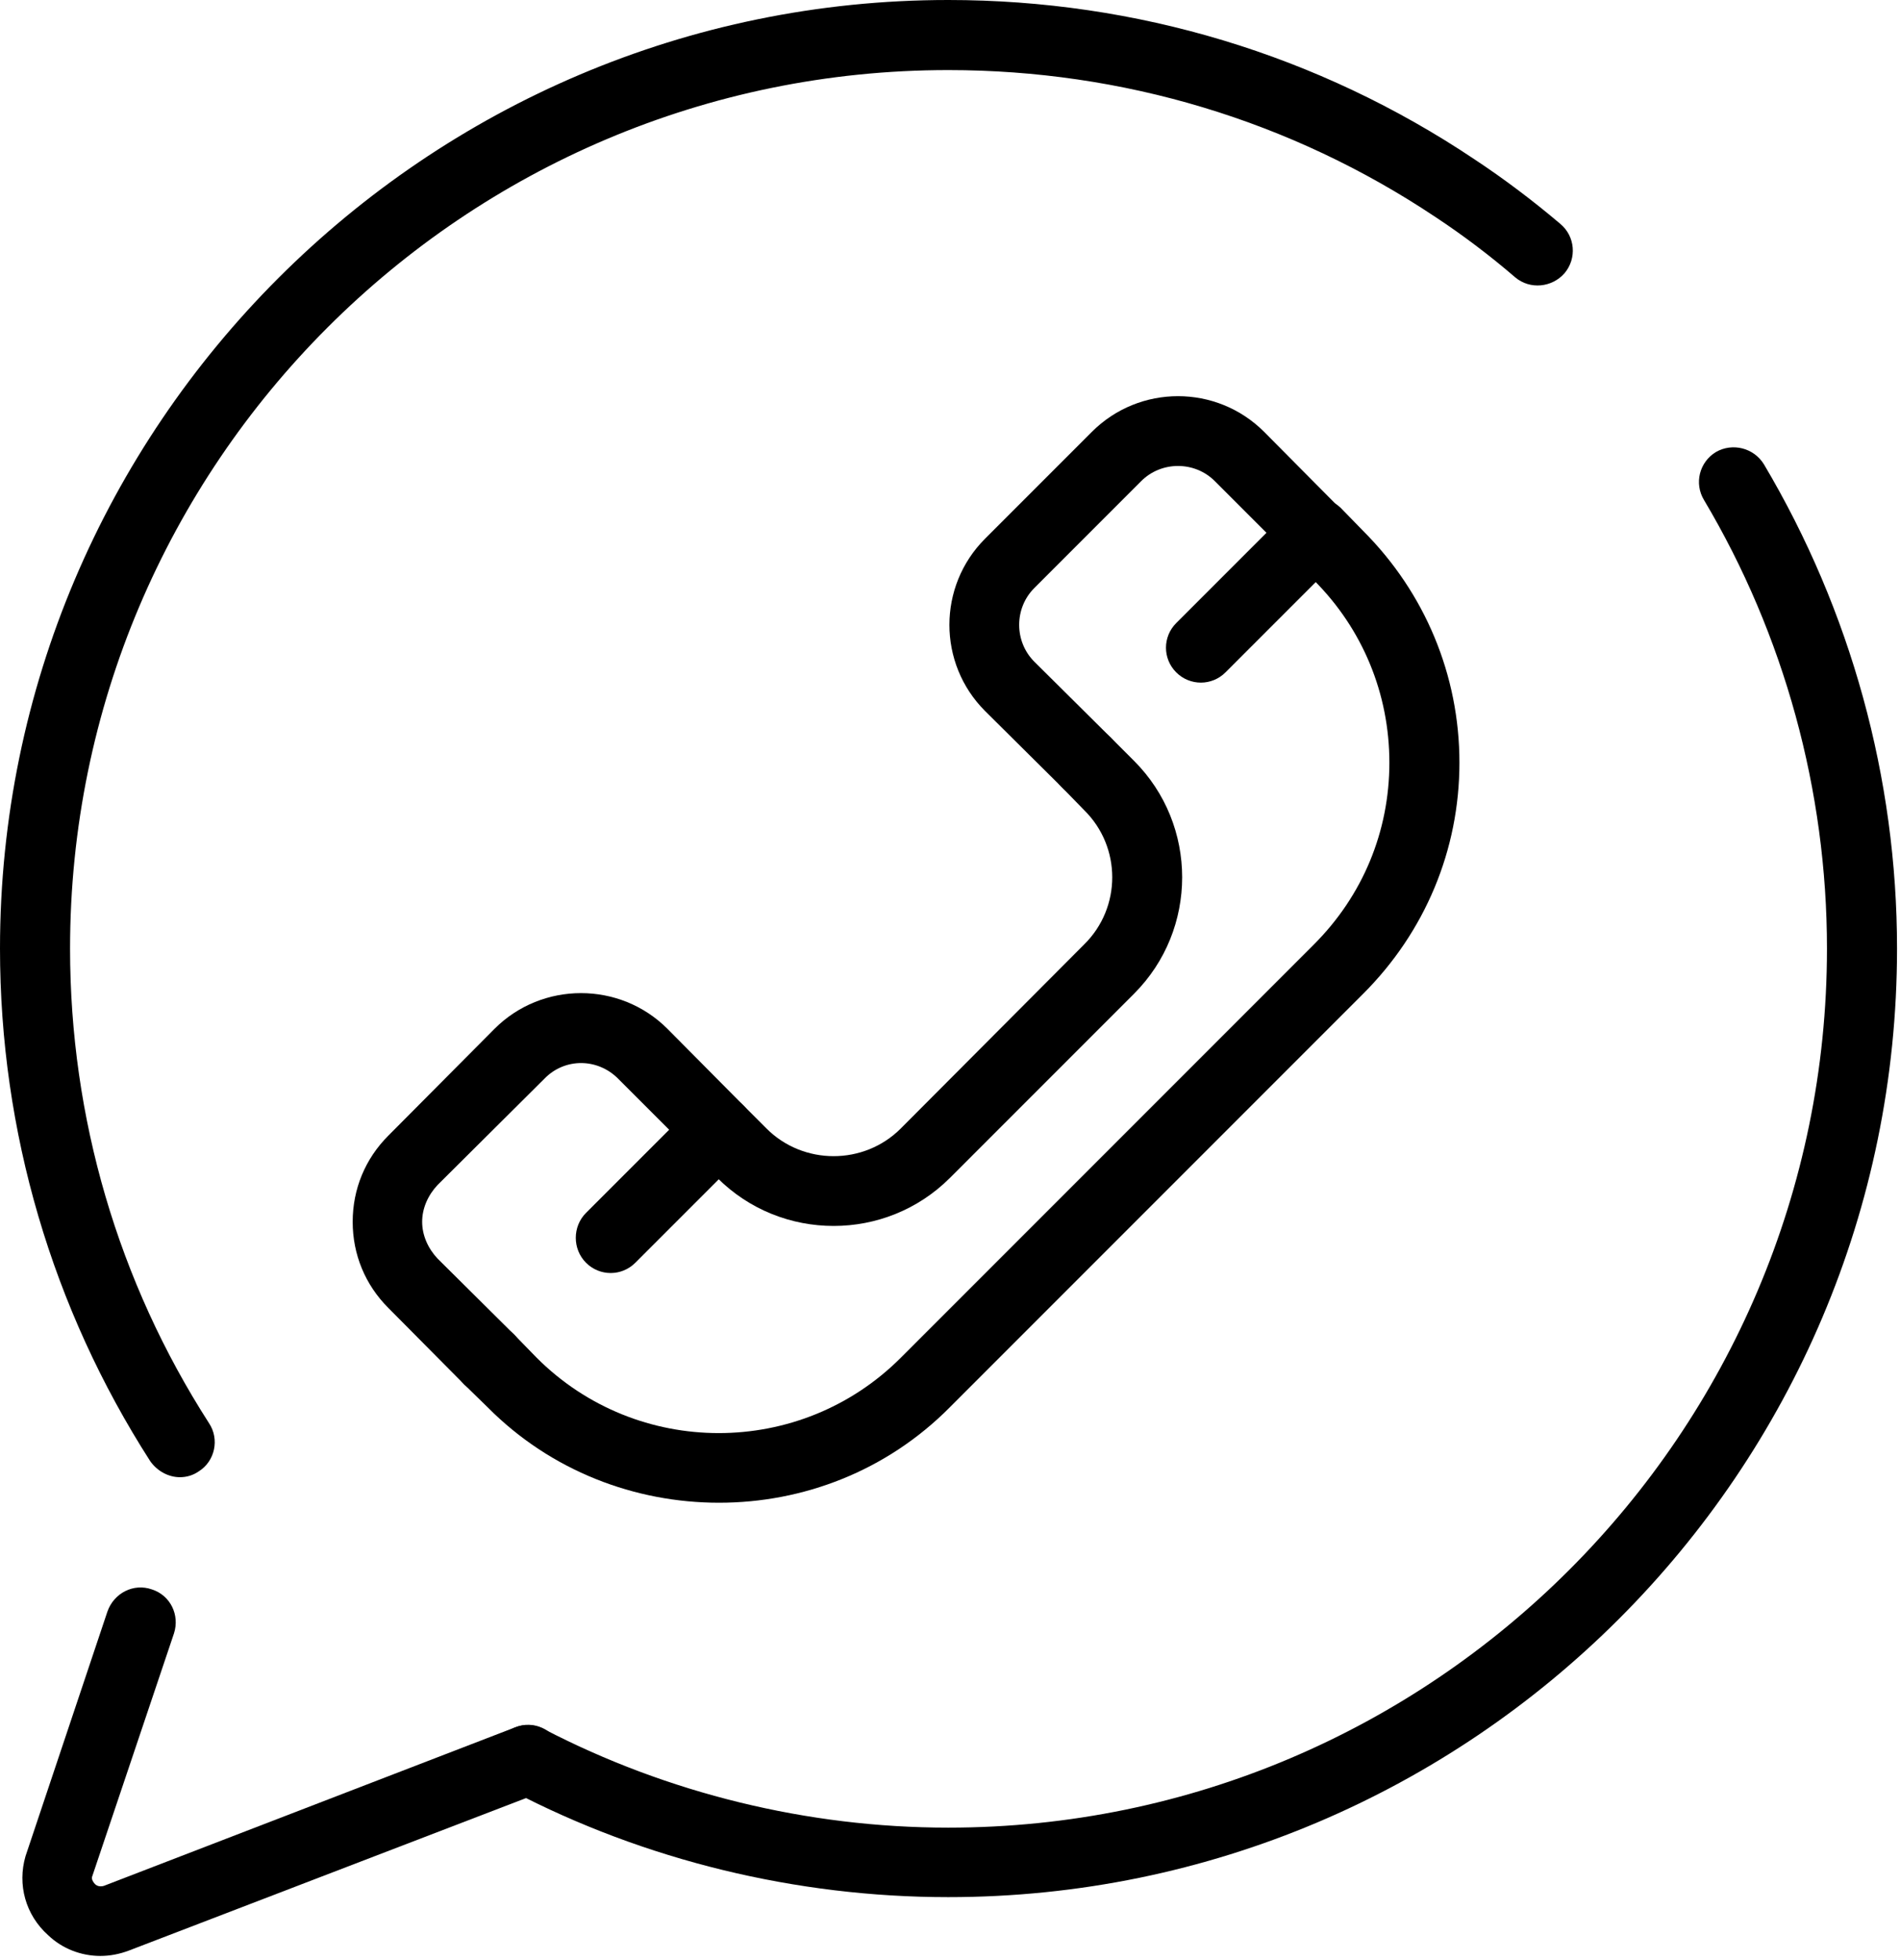
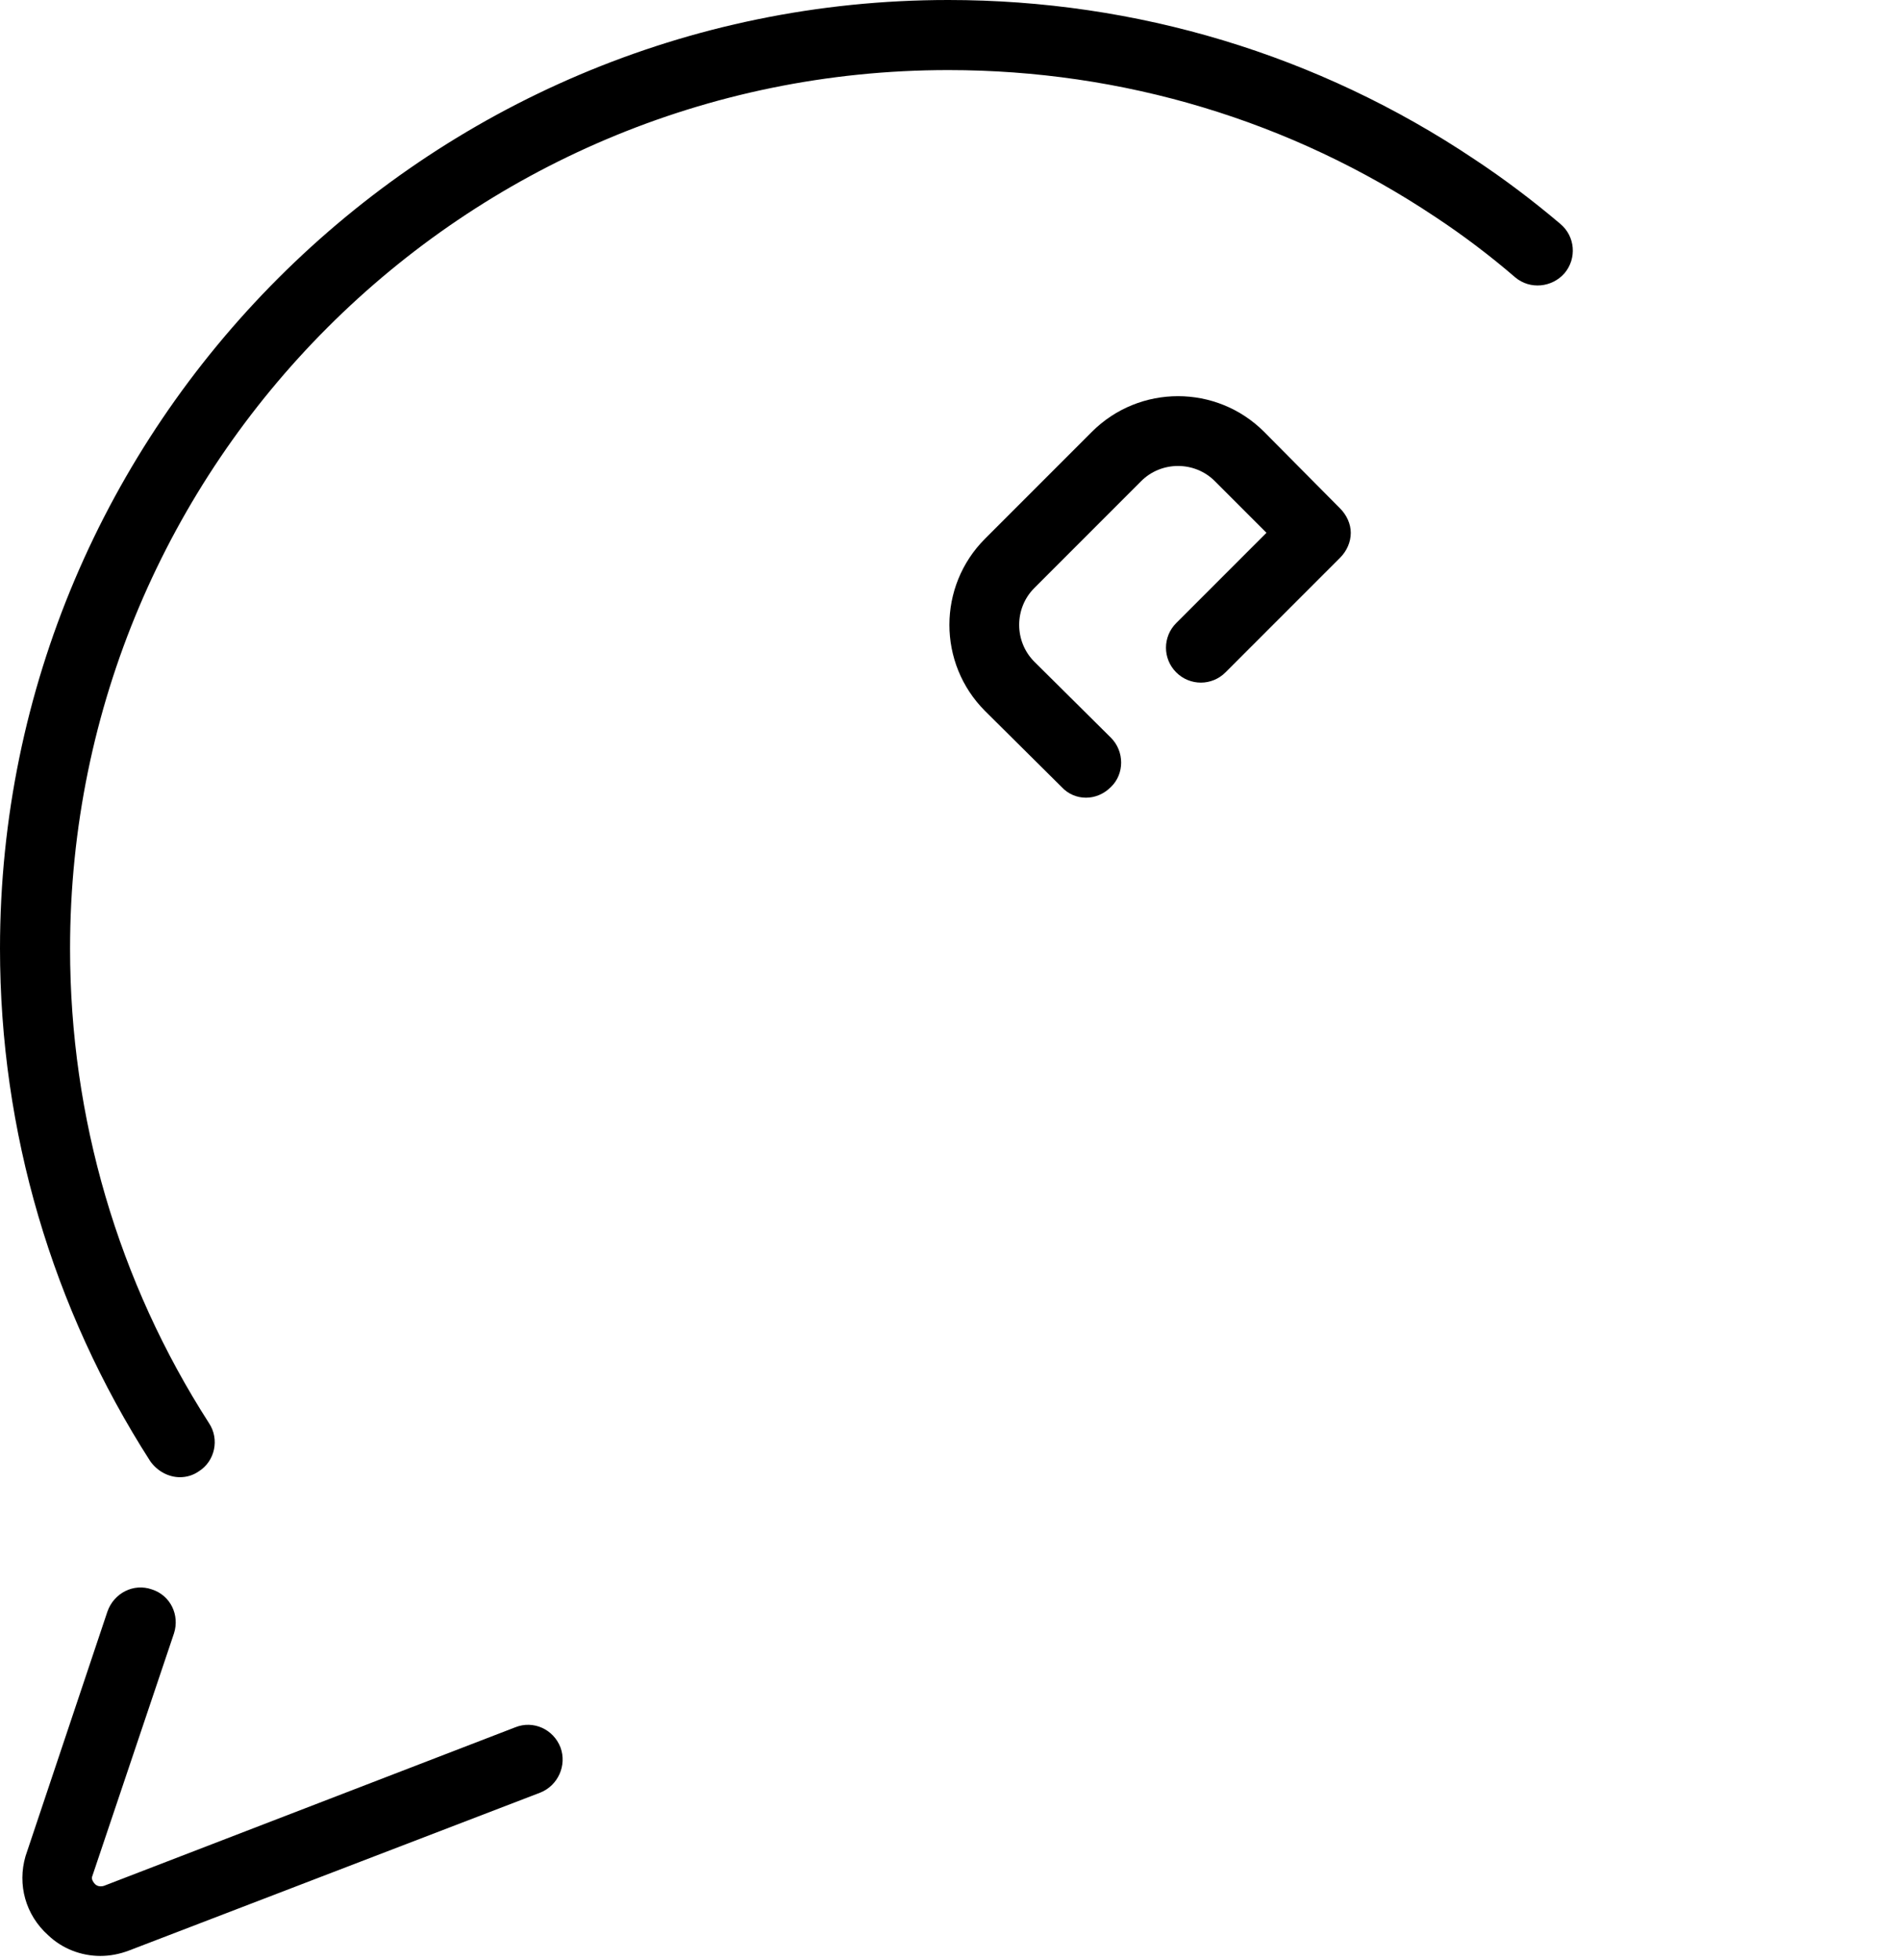
<svg xmlns="http://www.w3.org/2000/svg" version="1.2" viewBox="0 0 320 330" width="320" height="330">
  <style />
-   <path d="m82.4 234.8c-1.5 0-3-0.6-4.2-1.7l-12.8-12.9c-3.9-3.9-6-9-6-14.5 0-5.5 2.1-10.6 6-14.5l17.9-18c8-8 21.1-8 29.1 0l12.8 12.9c1.1 1.1 1.7 2.6 1.7 4.1 0 1.6-0.6 3.1-1.7 4.2l-18.2 18.2c-2.3 2.3-6 2.3-8.3 0-2.3-2.3-2.3-6.1 0-8.4l14-14-8.6-8.6c-3.5-3.5-9-3.5-12.4 0l-18 17.9c-1.6 1.7-2.6 3.9-2.6 6.2 0 2.3 1 4.5 2.6 6.2l12.9 12.8c2.3 2.3 2.3 6.1 0 8.4-1.2 1.1-2.7 1.7-4.2 1.7z" />
  <path d="m182.9 134.3c-1.5 0-3-0.6-4.1-1.8l-12.9-12.8c-8-8-8-21 0-29l18-18c8-8 21-8 29 0l12.8 12.9c1.1 1.1 1.8 2.6 1.8 4.1 0 1.6-0.7 3.1-1.8 4.2l-19.3 19.3c-2.3 2.3-6 2.3-8.3 0-2.3-2.3-2.3-6 0-8.3l15.2-15.2-8.7-8.7c-3.4-3.4-9-3.4-12.4 0l-18 18c-3.4 3.4-3.4 9 0 12.4l12.9 12.8c2.3 2.3 2.3 6.1 0 8.3-1.2 1.2-2.7 1.8-4.2 1.8z" />
-   <path d="m121.1 253c-14.1 0-28.3-5.3-39-16.1l-3.9-3.8c-2.3-2.3-2.3-6.1 0-8.4 2.3-2.3 6.1-2.3 8.4 0l3.8 3.9c16.9 16.9 44.4 16.9 61.3 0l69.6-69.6c8.2-8.2 12.7-19 12.7-30.6 0-11.6-4.5-22.5-12.7-30.7l-3.9-3.8c-2.3-2.3-2.3-6.1 0-8.4 2.3-2.2 6.1-2.2 8.4 0l3.8 3.9c10.4 10.4 16.2 24.3 16.2 39 0 14.7-5.8 28.5-16.2 38.9l-69.6 69.6c-10.7 10.8-24.8 16.1-38.9 16.1z" />
-   <path d="m140.4 206.4c-7.1 0-14.2-2.7-19.6-8.1l-3.9-3.9c-2.3-2.3-2.3-6 0-8.3 2.3-2.3 6-2.3 8.3 0l3.9 3.9c6.2 6.2 16.4 6.2 22.6 0l30.9-31c6.3-6.2 6.3-16.4 0-22.6l-3.8-3.9c-2.3-2.3-2.3-6 0-8.3 2.3-2.3 6-2.3 8.3 0l3.9 3.9c10.8 10.8 10.8 28.4 0 39.2l-31 31c-5.4 5.4-12.5 8.1-19.6 8.1z" />
-   <path d="m30.3 248.7c-1.9 0-3.8-1-5-2.7-16.5-25.7-25.3-55.5-25.3-86.3 0-88 71.7-159.7 159.7-159.7 31.7 0 62.3 9.2 88.6 26.8 5 3.3 9.9 7 14.5 10.9 2.5 2.1 2.8 5.8 0.7 8.3-2.1 2.4-5.8 2.8-8.3 0.7-4.3-3.7-8.8-7.1-13.5-10.2-24.3-16.2-52.6-24.7-82-24.7-81.6 0-147.9 66.3-147.9 147.9 0 28.5 8.1 56.1 23.4 79.9 1.8 2.7 1 6.4-1.7 8.1-1 0.7-2.1 1-3.2 1z" />
-   <path d="m159.7 319.4c-25.6 0-51.1-6.2-73.5-17.9-2.9-1.5-4-5.1-2.5-7.9 1.5-2.9 5-4 7.9-2.5 20.8 10.8 44.4 16.6 68.1 16.6 81.6 0 148-66.4 148-148 0-26.6-7.2-52.8-20.7-75.5-1.7-2.8-0.8-6.4 2-8.1 2.8-1.6 6.4-0.7 8.1 2.1 14.6 24.6 22.4 52.8 22.4 81.5 0 88.1-71.7 159.7-159.8 159.7z" />
+   <path d="m30.3 248.7c-1.9 0-3.8-1-5-2.7-16.5-25.7-25.3-55.5-25.3-86.3 0-88 71.7-159.7 159.7-159.7 31.7 0 62.3 9.2 88.6 26.8 5 3.3 9.9 7 14.5 10.9 2.5 2.1 2.8 5.8 0.7 8.3-2.1 2.4-5.8 2.8-8.3 0.7-4.3-3.7-8.8-7.1-13.5-10.2-24.3-16.2-52.6-24.7-82-24.7-81.6 0-147.9 66.3-147.9 147.9 0 28.5 8.1 56.1 23.4 79.9 1.8 2.7 1 6.4-1.7 8.1-1 0.7-2.1 1-3.2 1" />
  <path d="m16.9 329.3c-3.2 0-6.4-1.2-8.8-3.5-3.8-3.4-5.2-8.5-3.8-13.3l13.8-41.2c1.1-3.1 4.4-4.8 7.5-3.7 3.1 1 4.7 4.3 3.7 7.4l-13.8 41c-0.1 0.4 0.2 0.9 0.5 1.2 0.3 0.3 0.8 0.5 1.5 0.3l69.3-26.7c3-1.2 6.4 0.3 7.6 3.4 1.1 3-0.4 6.4-3.4 7.6l-69.3 26.6q-2.4 0.9-4.8 0.9z" />
</svg>